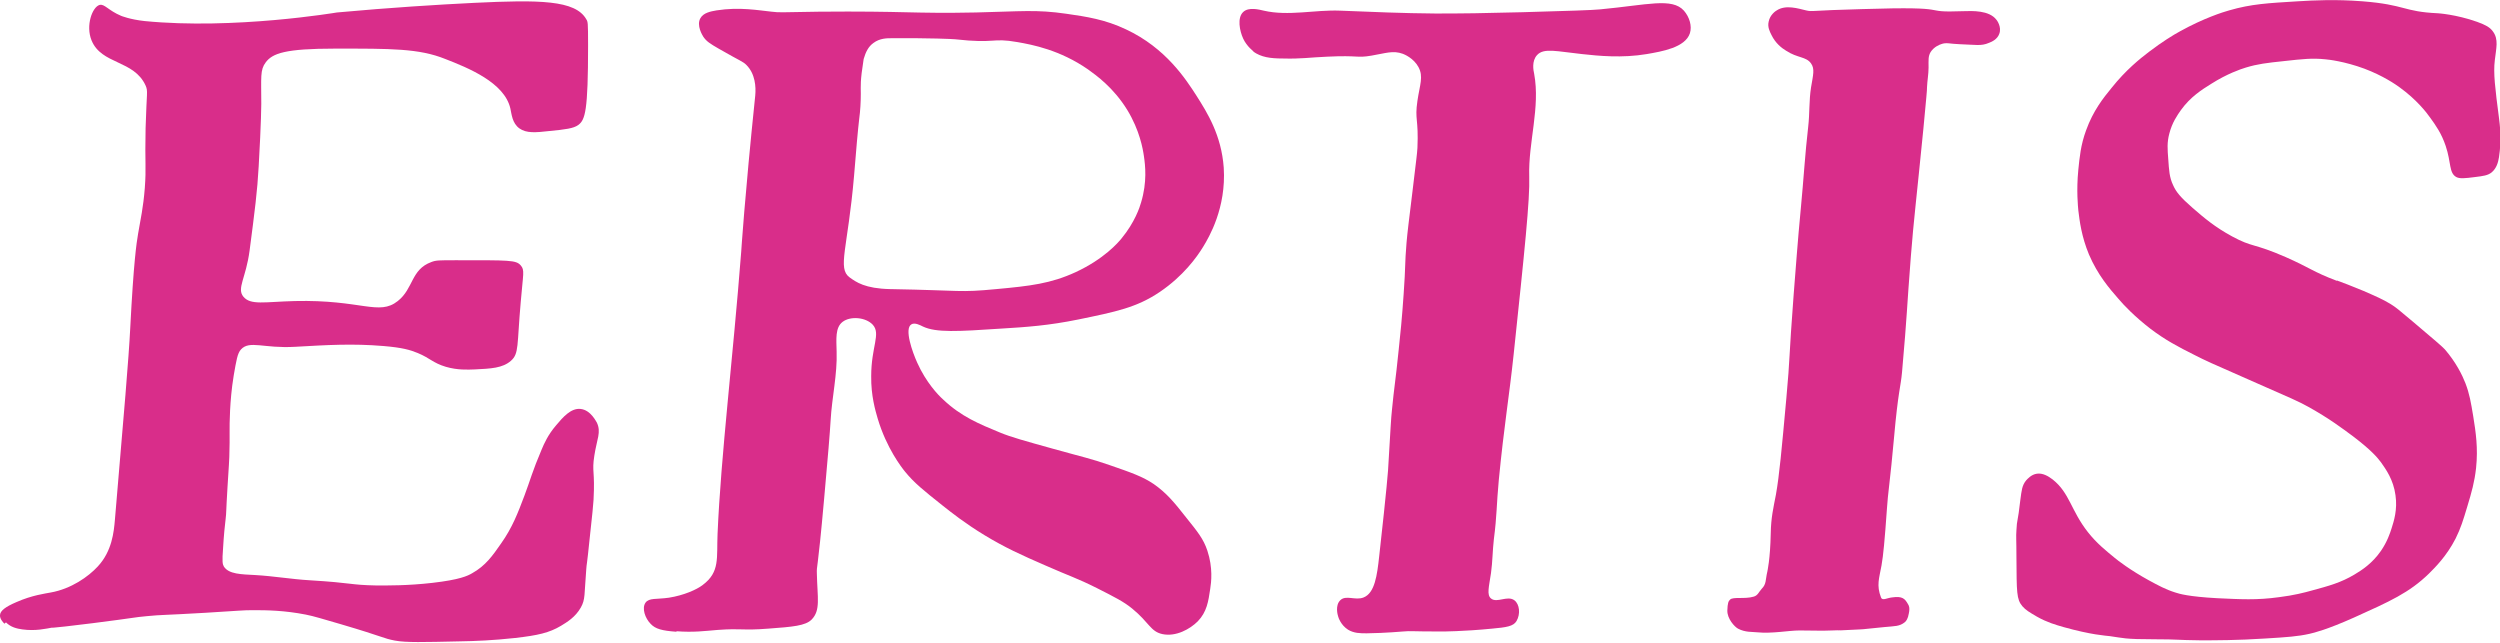
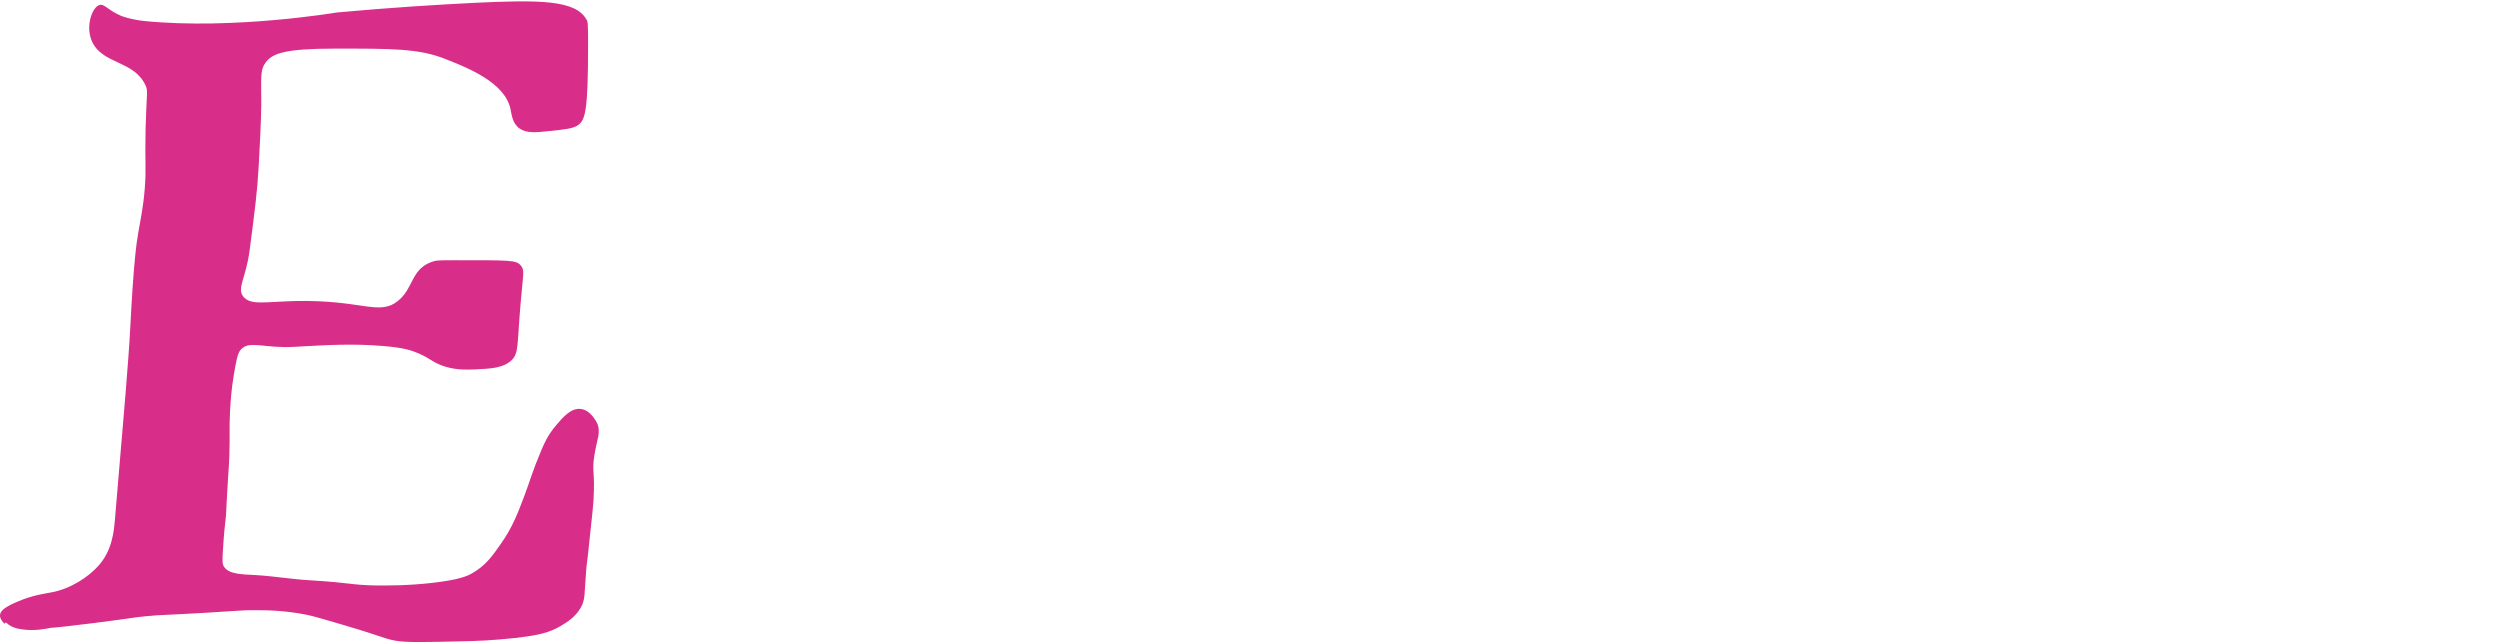
<svg xmlns="http://www.w3.org/2000/svg" id="Layer_2" data-name="Layer 2" viewBox="0 0 96.16 24.75">
  <defs>
    <style>
      .cls-1 {
        fill: #d92d8a;
        stroke-width: 0px;
      }
    </style>
  </defs>
  <g id="_1_Ertis" data-name="1 Ertis">
-     <path id="S" class="cls-1" d="M89.88,10.8c-.92-.35-1.01-.49-1.96-.91-1.26-.55-1.26-.36-2.07-.8-.66-.36-1.06-.7-1.51-1.09-.47-.41-.64-.62-.75-.87-.15-.31-.16-.59-.19-1.01-.03-.38-.05-.64.04-.98.11-.43.31-.71.45-.91.37-.51.8-.78,1.17-1.01.6-.38,1.12-.56,1.32-.62.46-.14.8-.18,1.47-.25.72-.08,1.08-.12,1.58-.07.13.01.75.08,1.51.36.72.27,1.21.61,1.36.72.65.47,1.03.96,1.17,1.16.21.29.44.61.6,1.09.22.65.12,1.04.41,1.2.13.07.33.05.72,0,.32-.04.49-.06.64-.18.19-.16.25-.39.28-.58.11-.69.03-1.29,0-1.52-.15-1.15-.22-1.72-.16-2.21.05-.46.16-.81-.08-1.12-.11-.15-.27-.24-.6-.36-.82-.29-1.51-.33-1.51-.33-1.34-.06-1.24-.33-2.9-.46-1.04-.08-1.83-.04-2.49,0-1.14.07-1.78.1-2.64.35-.22.06-.98.3-1.88.8-.26.14-.7.41-1.21.8-.34.26-.88.69-1.43,1.38-.32.39-.71.88-.98,1.63-.21.57-.25,1.04-.3,1.52-.08.82-.01,1.43,0,1.56.05.41.12,1,.41,1.7.34.79.78,1.3,1.13,1.7.21.25.63.69,1.24,1.16.57.43,1.04.68,1.7,1.01.39.2.63.31,2.07.94,1.73.76,1.9.83,2.3,1.05.79.44,1.28.81,1.7,1.12.74.56.96.84,1.09,1.01.19.27.48.67.56,1.27.08.55-.06.99-.15,1.27-.06.19-.17.52-.41.87-.34.49-.75.75-1.02.91-.52.31-.96.43-1.66.62-.25.07-.67.18-1.24.25-.86.12-1.49.08-2.37.04-1.11-.06-1.47-.17-1.62-.22-.38-.12-.65-.27-1.02-.47-.71-.39-1.19-.76-1.32-.87-.34-.28-.68-.55-1.02-.98-.66-.84-.7-1.51-1.36-2.03-.17-.13-.38-.25-.6-.22-.22.03-.36.2-.41.25-.17.2-.18.4-.23.76-.1.9-.13.72-.15,1.16-.02.27,0,.35,0,1.05.01,1.34,0,1.61.23,1.88.13.15.27.23.56.4.39.22.71.31,1.02.4,1.07.3,1.62.33,1.79.35.51.07.53.12,1.75.12.88,0,.8.03,1.73.04.56,0,1.43,0,2.49-.07.83-.05,1.26-.08,1.7-.18.18-.04.67-.16,1.7-.62,1.4-.63,2.14-.96,2.9-1.7.23-.23.67-.66,1.02-1.34.2-.4.3-.73.45-1.23.17-.56.28-.95.34-1.49.08-.77-.01-1.37-.11-1.99-.09-.54-.14-.85-.3-1.27-.12-.31-.36-.8-.79-1.3-.08-.09-.45-.41-1.21-1.05-.56-.47-.66-.56-.87-.69-.31-.19-.57-.3-1.05-.51-.48-.2-.8-.32-1.02-.4Z" />
-     <path id="I" class="cls-1" d="M68.31,19.02c.13-.73.22-1.72.4-3.7.15-1.63.09-1.47.28-3.97.08-.99.15-2.01.28-3.37.1-1.03.16-2.07.28-3.1.06-.51.03-1.02.11-1.52.08-.48.15-.71,0-.92-.19-.27-.52-.2-.96-.49-.17-.1-.41-.29-.56-.6-.07-.14-.16-.31-.11-.52.05-.26.27-.41.31-.43.35-.23.83-.07,1.13,0,.26.06.16,0,2.15-.05,3.76-.12,2.08.15,3.9.08.34-.01.99-.04,1.27.33.02.02.21.28.11.54-.07.21-.29.31-.4.35-.3.13-.51.07-1.13.05-.37-.01-.5-.08-.71,0-.06.02-.27.1-.4.3-.1.17-.08.31-.08.6,0,.25-.05.51-.06.76,0,.15-.02.31-.14,1.6-.27,2.74-.37,3.48-.48,4.89-.17,2.17-.13,2.09-.34,4.46-.05.57-.15.73-.31,2.54-.14,1.58-.24,2.17-.27,2.7-.09,1.27-.14,1.8-.21,2.2-.09.5-.2.76-.02,1.23.05.14.23.02.42,0,.41-.06.5.05.62.26.03.05.08.13.03.36-.03.19-.1.29-.15.33-.21.17-.38.15-.79.19-.92.1-.94.09-.94.09-1.81.09-.09,0-1.07.04-.51.02-.53,0-1.25,0-.43,0-1.05.13-1.65.07-.16-.02-.44.01-.72-.14-.13-.07-.42-.38-.41-.7.01-.28.04-.36.11-.42.11-.11.57-.01.9-.11.16-.04.2-.18.31-.3.19-.19.14-.34.22-.67,0-.01.11-.46.13-1.47.01-.6.1-.97.2-1.49Z" />
-     <path id="T" class="cls-1" d="M48.22,1.98s-.26-.19-.4-.49c-.14-.3-.24-.81,0-1.03.21-.2.62-.09.79-.05.95.22,1.96-.04,2.94,0,1.23.05,2.42.1,3.67.11,1.05,0,1.83-.01,3.33-.05,1.8-.05,2.71-.08,3-.11,1.82-.17,2.76-.46,3.22.05.21.24.32.59.23.87-.18.55-1.08.7-1.66.8-.95.16-1.85.07-2.49,0-.96-.1-1.47-.25-1.73.04-.21.23-.14.59-.11.72.24,1.3-.23,2.63-.19,3.95.03.88-.18,2.87-.6,6.85-.18,1.69-.36,2.67-.57,4.82-.09.96-.07,1.36-.19,2.28-.05.43-.05.87-.11,1.3-.08.54-.17.84,0,.98.23.19.63-.13.9.07.2.15.24.53.08.8-.12.2-.38.24-.94.29-1.12.11-1.92.11-1.92.11-1.3,0-1.15-.03-1.51,0-.04,0-.64.06-1.39.07-.25,0-.49,0-.72-.14-.28-.18-.37-.47-.38-.51-.02-.06-.12-.42.08-.62.22-.22.58.02.9-.11.43-.17.52-.85.6-1.59.3-2.68.34-3.3.34-3.3.11-1.83.11-1.93.15-2.32.09-.93.13-1.04.26-2.32.06-.55.13-1.24.19-2.14.08-1.12.04-1.12.11-1.96.03-.38.1-.92.23-1.99.16-1.36.17-1.37.19-1.67.05-1.13-.11-1.07,0-1.81.09-.62.24-.93.04-1.3-.19-.35-.55-.49-.6-.51-.38-.14-.67-.02-1.21.07-.59.1-.46-.02-1.7.04-.71.03-1,.09-1.7.07-.5,0-.84-.05-1.15-.27Z" />
-     <path class="cls-1" d="M26.02,24.3c-.56-.04-.81-.11-.99-.3-.22-.22-.35-.61-.2-.82.14-.19.41-.12.9-.19.57-.09,1.07-.31,1.3-.49.67-.5.53-1.04.57-1.96.13-3.04.59-6.73.91-10.86,0,0,.13-2.06.54-6.01.03-.33,0-.83-.34-1.17-.14-.14-.2-.13-1.07-.63-.33-.19-.47-.28-.59-.46-.03-.05-.27-.43-.11-.71.12-.21.39-.26.62-.3.89-.14,1.62,0,2.12.05.33.04.32.02,1.81,0,3.37-.03,3.59.08,6.05.03,1.73-.04,2.31-.12,3.48.05.77.11,1.49.22,2.29.6,1.54.72,2.31,1.93,2.71,2.55.42.66.96,1.52,1.05,2.77.1,1.55-.57,2.68-.79,3.04-.25.41-.77,1.13-1.67,1.74-.89.6-1.68.76-3.14,1.06-1.13.23-1.97.29-2.97.35-1.66.11-2.49.16-3-.08-.1-.05-.32-.17-.45-.08-.27.17.04,1.05.23,1.47.34.76.81,1.25.99,1.41.69.66,1.4.95,2.2,1.28.41.17.95.32,2.03.62,1.18.33,1.43.37,2.18.63.84.29,1.27.44,1.7.73.5.35.8.72,1.24,1.28.45.56.67.83.82,1.28.22.66.15,1.22.11,1.47-.07.48-.13.89-.48,1.25-.3.3-.84.6-1.36.49-.46-.1-.5-.44-1.16-.98-.33-.27-.67-.44-1.36-.79-.8-.4-1.03-.45-1.98-.87-.92-.4-1.56-.69-2.35-1.17-.74-.45-1.27-.87-1.61-1.14-.73-.58-1.09-.87-1.44-1.3-.13-.16-.71-.9-1.05-2.04-.09-.31-.26-.88-.25-1.63,0-1.14.38-1.63.06-1.98-.27-.29-.86-.34-1.16-.11-.29.22-.24.67-.23,1.14.03.88-.18,1.76-.23,2.64-.03.51-.1,1.35-.25,3.02-.26,2.92-.29,2.53-.28,2.88.02.94.15,1.41-.2,1.77-.24.24-.72.28-1.67.35-1.03.08-.99-.02-1.95.05-.49.04-.92.1-1.58.05ZM34.25,11.12c2.8.05,2.61.14,4.07,0,1.31-.12,2.09-.21,3.05-.65,1.1-.51,1.64-1.14,1.77-1.3.51-.62.7-1.2.75-1.38.24-.79.16-1.44.11-1.78-.04-.28-.16-.99-.64-1.78-.53-.86-1.19-1.33-1.51-1.56-1.08-.75-2.14-.95-2.71-1.05-1.02-.18-.81.07-2.41-.11-.13-.01-.9-.05-2.45-.04-.16,0-.44,0-.68.18-.2.14-.3.35-.38.62-.14.88-.11,1.02-.11,1.34s-.02.66-.06.95c-.05.42-.12,1.21-.2,2.21-.24,2.79-.65,3.55-.17,3.9.25.18.59.43,1.56.45Z" />
    <path id="E" class="cls-1" d="M.17,23.99c-.06-.06-.18-.19-.17-.33.01-.17.21-.32.63-.5.61-.27,1.12-.33,1.32-.37.79-.14,1.45-.61,1.81-1,.55-.59.62-1.33.66-1.8.35-4.12.53-6.18.59-7.38.13-2.53.24-3.26.3-3.61.1-.59.2-1.01.26-1.77.06-.8,0-.93.03-2.3.04-1.41.1-1.41,0-1.64-.45-.99-1.7-.8-2.08-1.74-.23-.57.03-1.28.31-1.36.19-.05.33.21.83.42,0,0,.34.14.9.2,3.44.34,7.4-.33,7.4-.33,2.08-.19,3.87-.3,5.28-.37,2.5-.12,3.89-.11,4.31.63.06.1.07.09.07,1,0,2.54-.11,2.87-.38,3.07-.18.13-.49.17-1.11.23-.53.06-.88.09-1.15-.1-.28-.2-.3-.55-.35-.77-.23-1-1.63-1.56-2.5-1.9-1.02-.41-2.09-.4-4.24-.4-1.92,0-2.41.18-2.67.53-.22.29-.17.56-.17,1.6,0,0,0,.65-.1,2.4-.05.94-.15,1.71-.35,3.24-.14,1.06-.5,1.45-.24,1.77.28.34.81.2,1.98.17,2.57-.06,3.23.58,3.96,0,.61-.48.5-1.21,1.29-1.5.18-.07.29-.07.94-.07,2.07,0,2.32-.01,2.5.2.16.18.09.32,0,1.4-.15,1.69-.06,1.99-.38,2.27-.32.28-.77.3-1.39.33-.28.01-.66.03-1.11-.1-.5-.15-.6-.33-1.08-.53-.29-.12-.6-.21-1.32-.27-1.2-.1-2.16-.04-3.4.03-1.21.07-1.75-.26-2.08.1-.14.15-.18.43-.28,1-.09.55-.12.99-.14,1.34-.04.82,0,.88-.03,1.8-.01.24-.01.22-.07,1.17-.06.99-.04.95-.07,1.2-.03.26-.07.61-.1,1.14-.04.52-.02.61.03.7.19.3.67.3,1.22.33.7.04,1.39.16,2.08.2,1.67.1,1.53.18,2.57.2.42,0,1.19.01,2.15-.1,1.05-.12,1.36-.27,1.53-.37.52-.29.79-.68,1.11-1.14.44-.62.65-1.18.9-1.84.23-.61.31-.95.66-1.77.1-.24.25-.58.56-.94.26-.31.57-.67.94-.63.4.04.61.51.63.53.17.37,0,.62-.1,1.27-.1.64.03.56-.03,1.7-.01.18-.05.59-.14,1.4-.13,1.28-.12.99-.14,1.27-.08.98-.03,1.15-.21,1.47-.21.37-.53.56-.76.7-.45.27-.89.37-1.77.47-.83.09-1.5.12-2.15.13-1.36.03-2.04.05-2.47-.03-.47-.09-.38-.13-2.08-.63-.69-.2-1.04-.31-1.35-.37-.82-.16-1.48-.17-2.01-.17-.44,0-.48.02-1.84.1-1.7.1-1.64.07-2.26.13-.54.05-.35.05-2.08.27-1.92.24-1.54.16-1.56.17-.23.04-.64.14-1.15.07-.21-.03-.44-.08-.63-.27Z" />
  </g>
</svg>